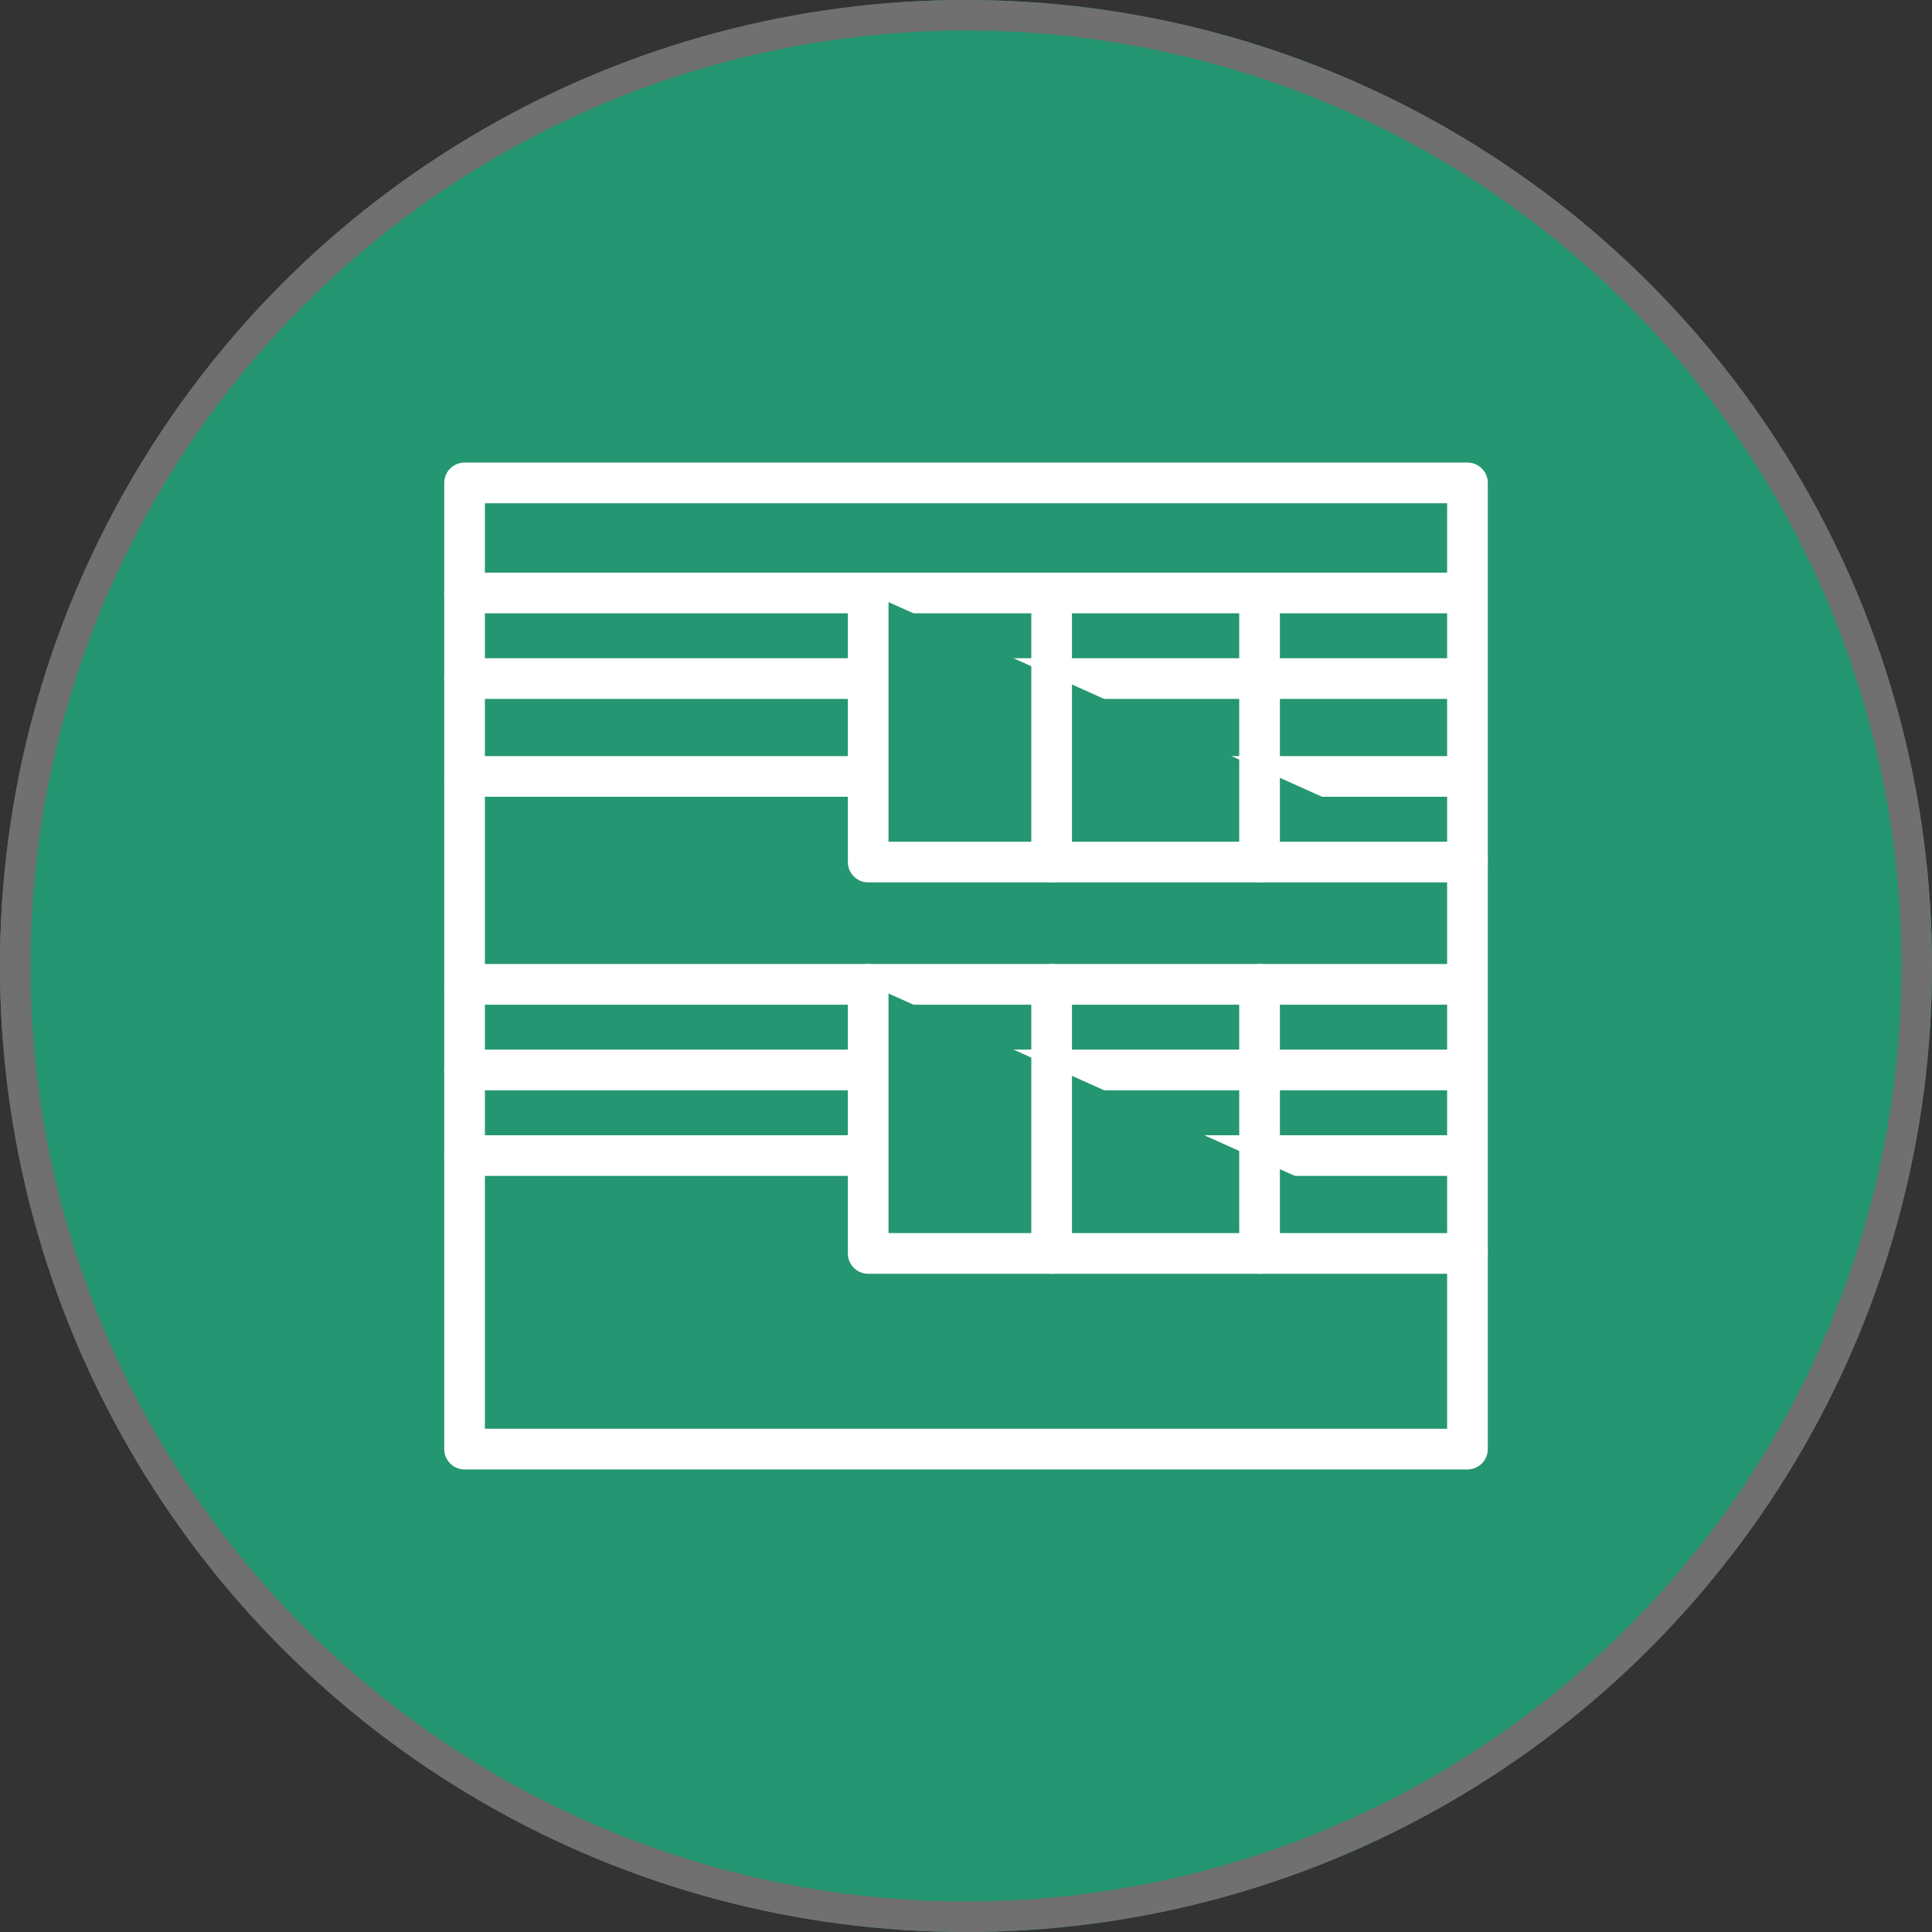
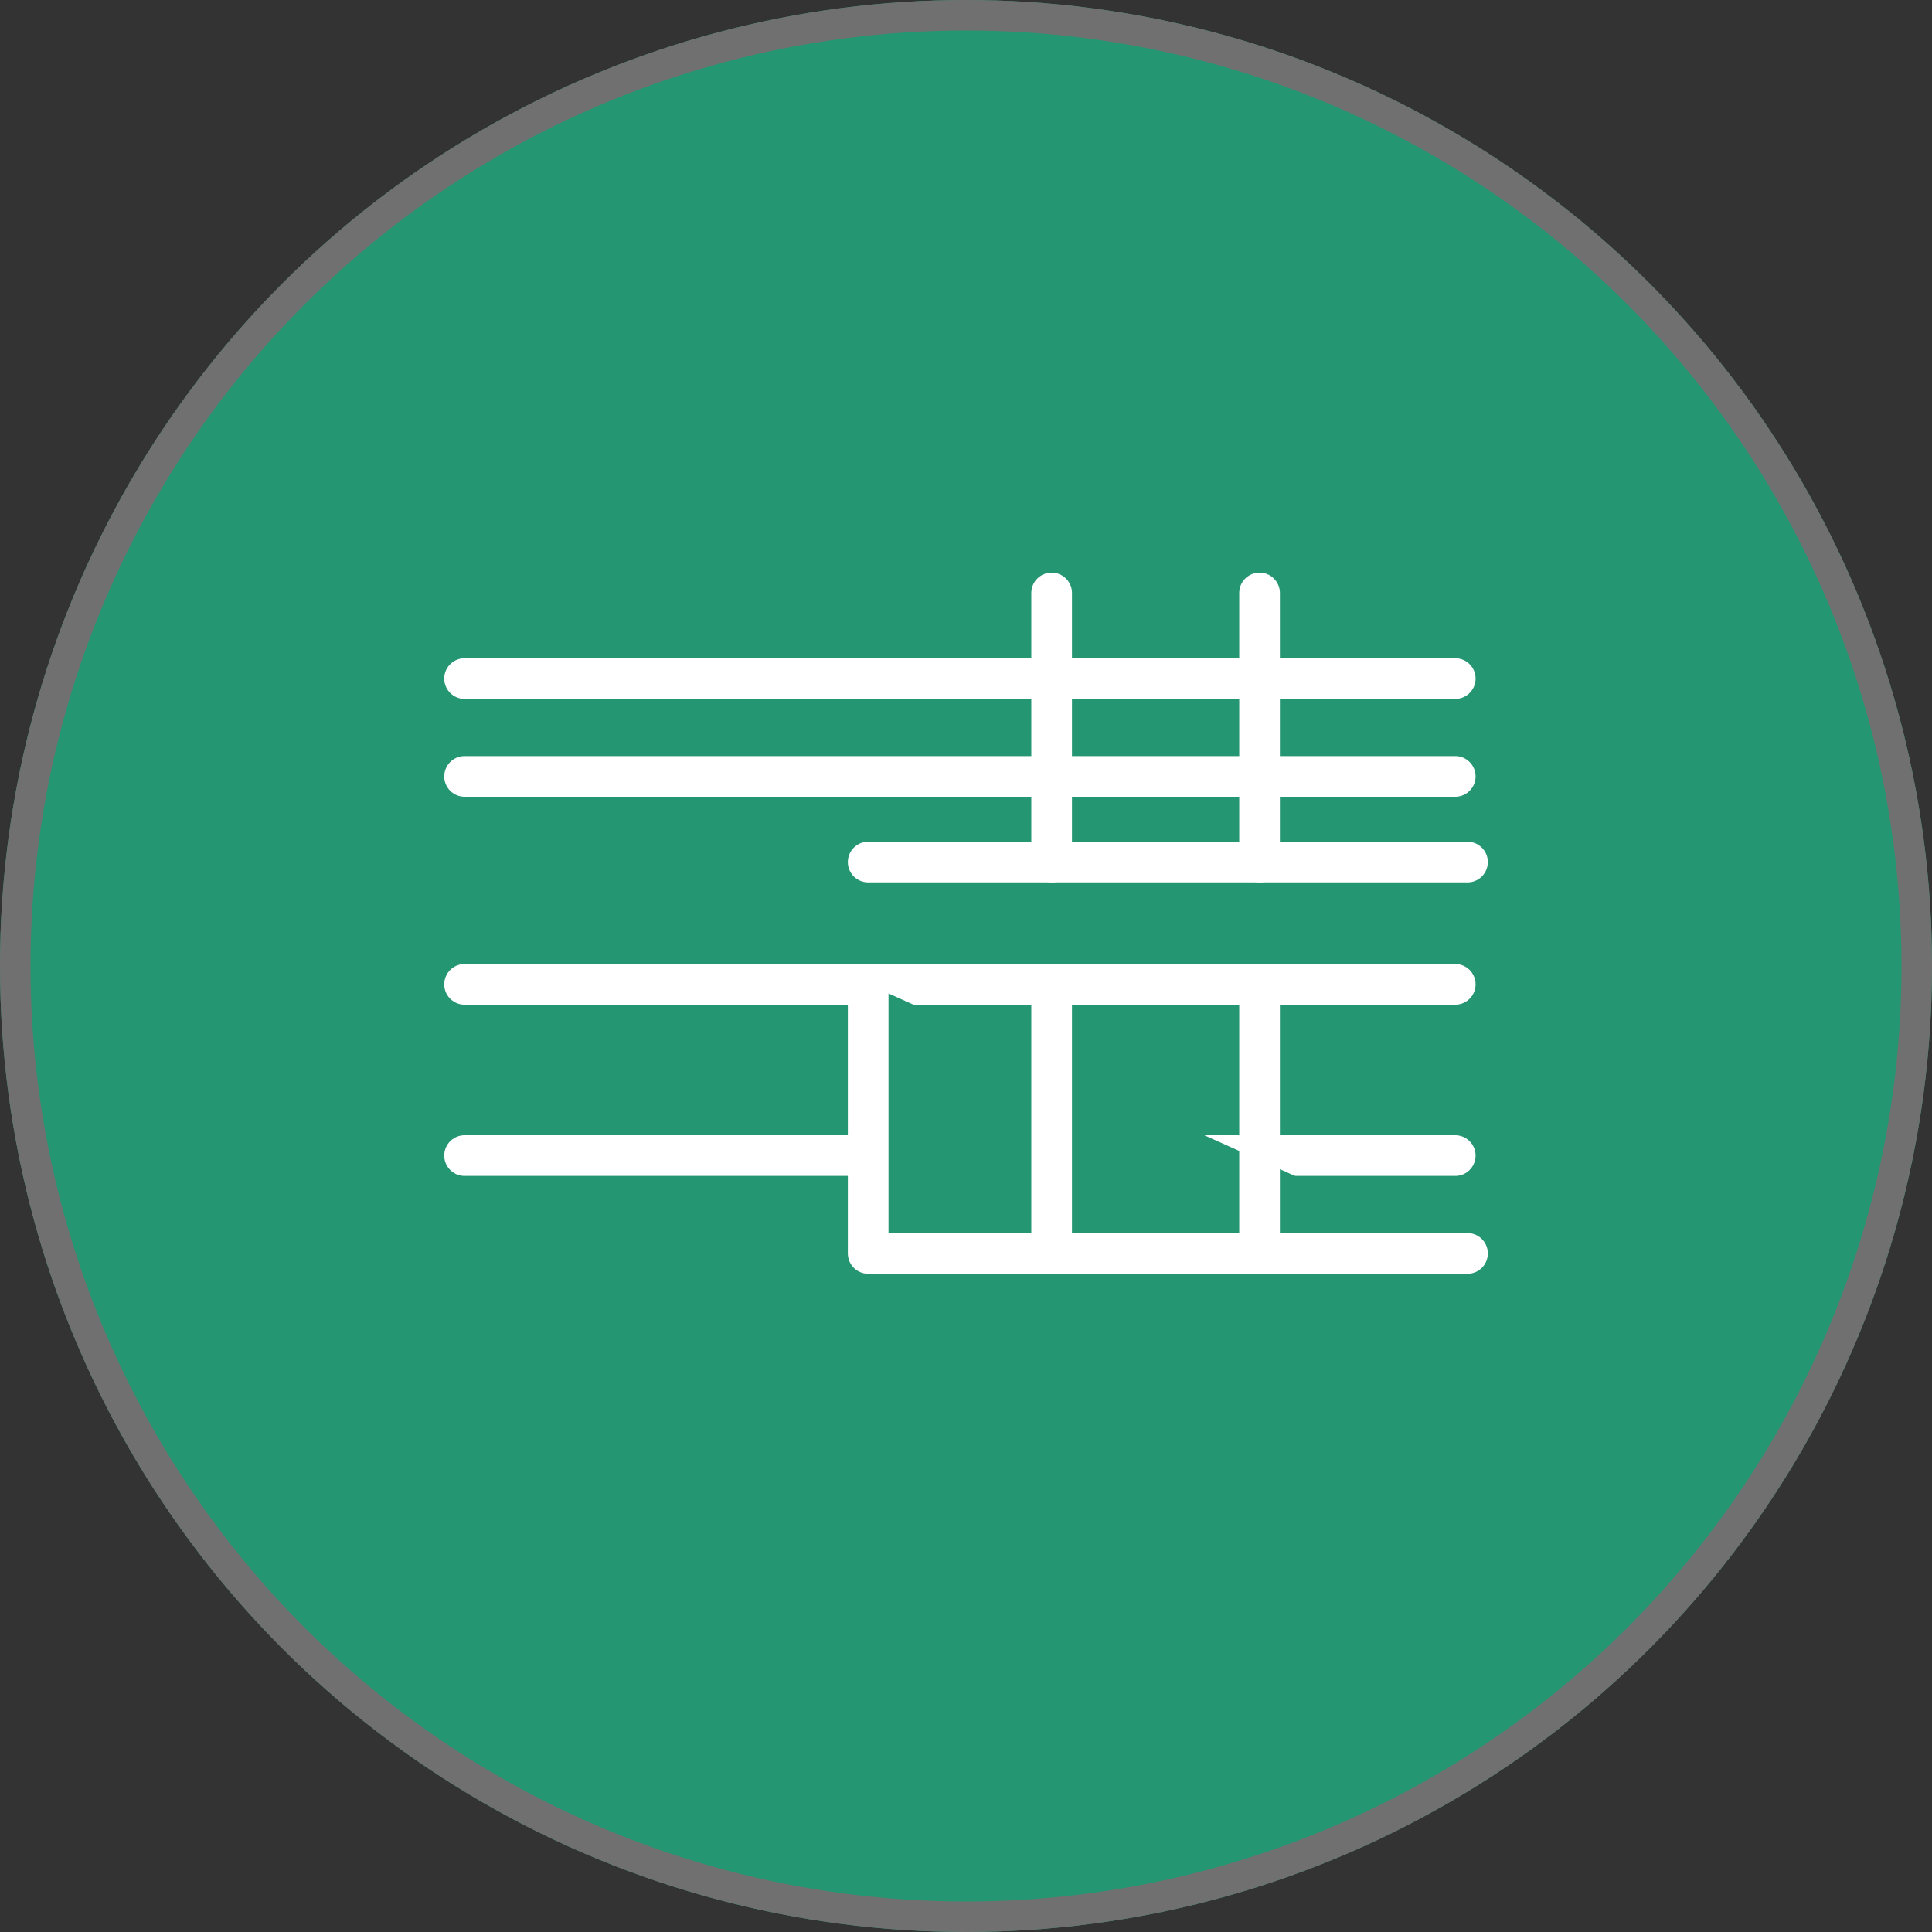
<svg xmlns="http://www.w3.org/2000/svg" id="Earned_Income" data-name="Earned Income" width="95" height="95" viewBox="0 0 95 95">
  <rect x="0" y="0" width="95" height="95" fill="#333333" stroke="none" />
  <g id="Ellipse_9" data-name="Ellipse 9" fill="#259672" stroke="#707070" stroke-width="1.5">
    <circle cx="47.5" cy="47.5" r="47.5" stroke="none" />
    <circle cx="47.5" cy="47.5" r="46.75" fill="none" />
  </g>
  <g id="Group_1671" data-name="Group 1671" transform="translate(-1472.439 -1221.953)">
-     <rect id="Rectangle_1421" data-name="Rectangle 1421" width="49.314" height="47.51" transform="translate(1495.283 1245.698)" fill="#259672" stroke="#fff" stroke-linecap="round" stroke-linejoin="round" stroke-width="2" />
    <g id="Group_1669" data-name="Group 1669" transform="translate(1495.283 1251.11)">
-       <line id="Line_20" data-name="Line 20" x2="48.713" transform="translate(0 0)" fill="none" stroke="#fff" stroke-linecap="round" stroke-linejoin="round" stroke-width="2" />
      <line id="Line_21" data-name="Line 21" x2="48.713" transform="translate(0 4.21)" fill="none" stroke="#fff" stroke-linecap="round" stroke-linejoin="round" stroke-width="2" />
      <line id="Line_22" data-name="Line 22" x2="48.713" transform="translate(0 9.021)" fill="none" stroke="#fff" stroke-linecap="round" stroke-linejoin="round" stroke-width="2" />
-       <path id="Path_577" data-name="Path 577" d="M2343.41,1482.2h-29.469v-13.231" transform="translate(-2294.095 -1468.968)" fill="#259672" stroke="#fff" stroke-linecap="round" stroke-linejoin="round" stroke-width="2" />
+       <path id="Path_577" data-name="Path 577" d="M2343.41,1482.2h-29.469" transform="translate(-2294.095 -1468.968)" fill="#259672" stroke="#fff" stroke-linecap="round" stroke-linejoin="round" stroke-width="2" />
      <line id="Line_23" data-name="Line 23" y2="13.231" transform="translate(28.867 0)" fill="none" stroke="#fff" stroke-linecap="round" stroke-linejoin="round" stroke-width="2" />
      <line id="Line_24" data-name="Line 24" y2="13.231" transform="translate(39.091 0)" fill="none" stroke="#fff" stroke-linecap="round" stroke-linejoin="round" stroke-width="2" />
    </g>
    <g id="Group_1670" data-name="Group 1670" transform="translate(1495.283 1270.355)">
      <line id="Line_25" data-name="Line 25" x2="48.713" transform="translate(0 0)" fill="none" stroke="#fff" stroke-linecap="round" stroke-linejoin="round" stroke-width="2" />
-       <line id="Line_26" data-name="Line 26" x2="48.713" transform="translate(0 4.21)" fill="none" stroke="#fff" stroke-linecap="round" stroke-linejoin="round" stroke-width="2" />
      <line id="Line_27" data-name="Line 27" x2="48.713" transform="translate(0 8.42)" fill="none" stroke="#fff" stroke-linecap="round" stroke-linejoin="round" stroke-width="2" />
      <path id="Path_578" data-name="Path 578" d="M2343.41,2276.05h-29.469v-13.231" transform="translate(-2294.095 -2262.819)" fill="#259672" stroke="#fff" stroke-linecap="round" stroke-linejoin="round" stroke-width="2" />
      <line id="Line_28" data-name="Line 28" y2="13.231" transform="translate(28.867 0)" fill="none" stroke="#fff" stroke-linecap="round" stroke-linejoin="round" stroke-width="2" />
      <line id="Line_29" data-name="Line 29" y2="13.231" transform="translate(39.091 0)" fill="none" stroke="#fff" stroke-linecap="round" stroke-linejoin="round" stroke-width="2" />
    </g>
  </g>
</svg>